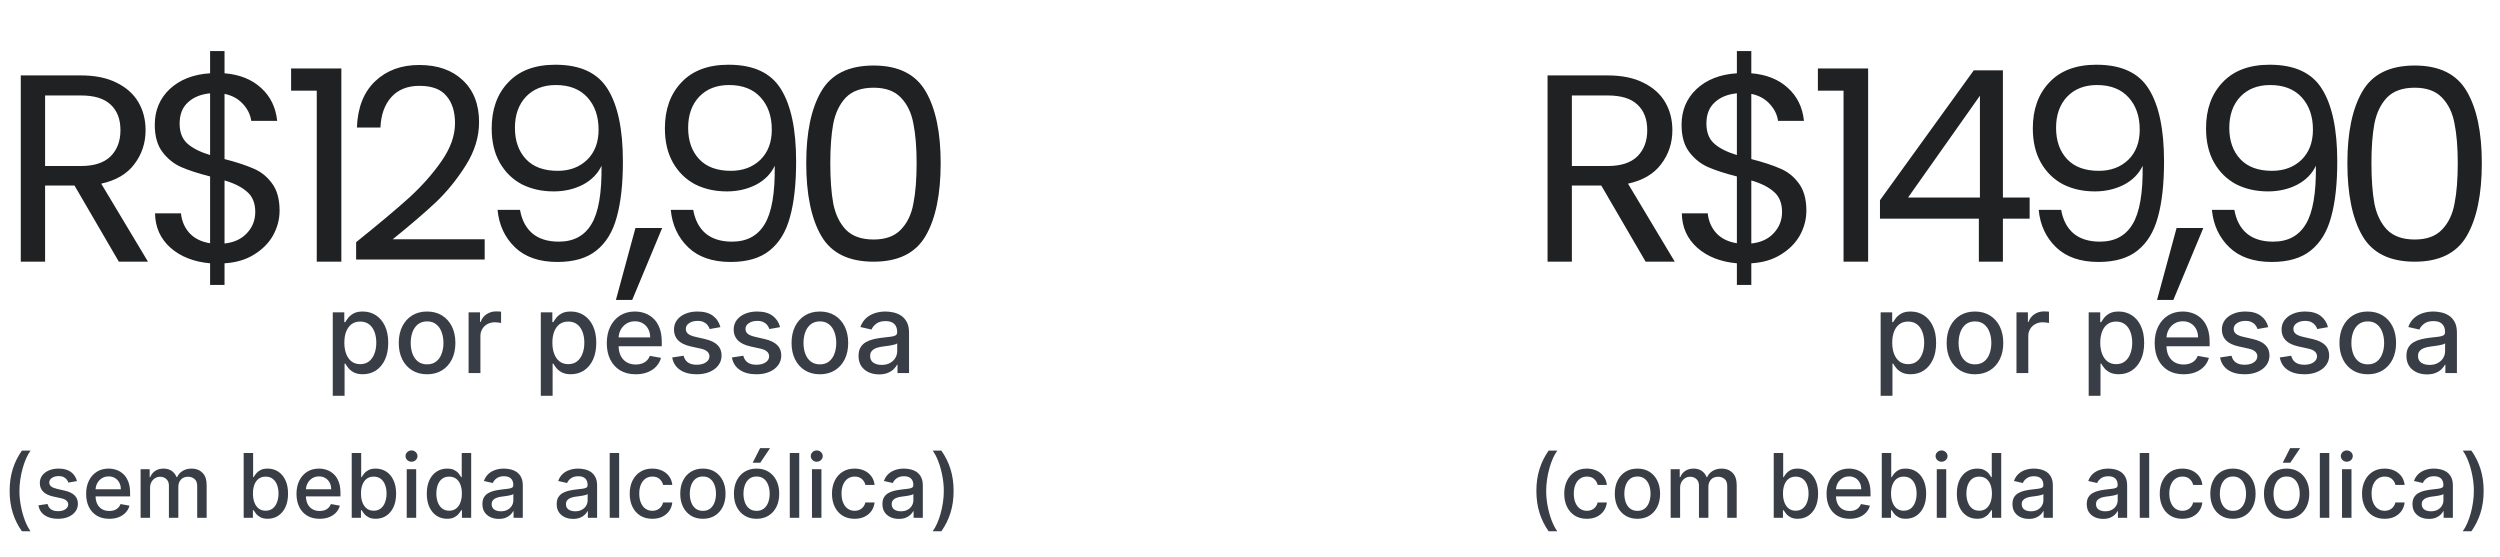
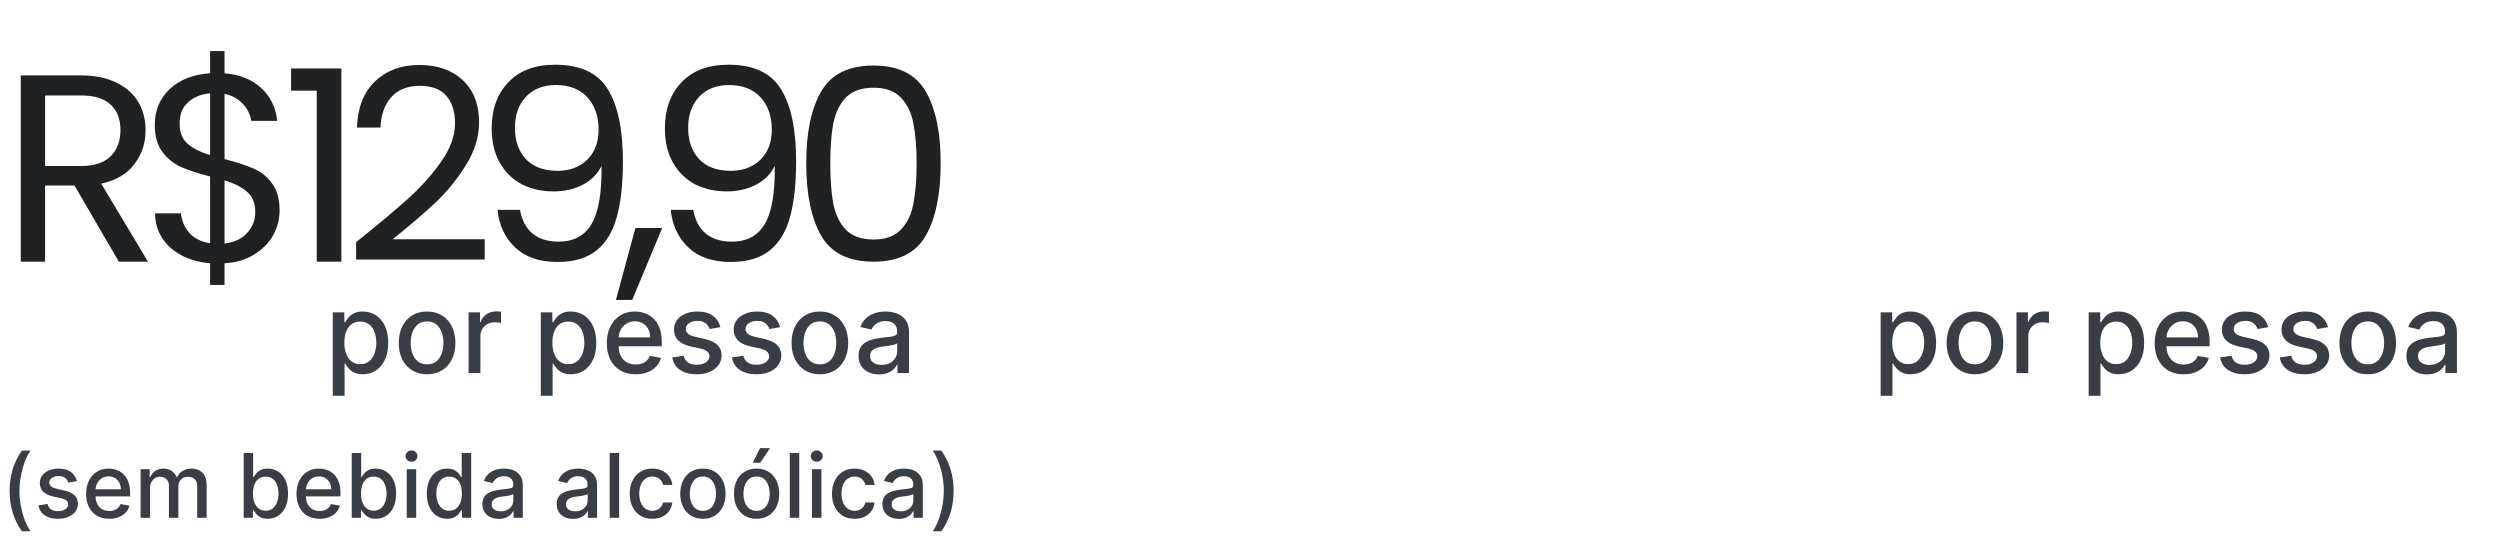
<svg xmlns="http://www.w3.org/2000/svg" width="449" height="100" viewBox="0 0 449 100" fill="none">
  <path d="M21.346 47L13.378 33.32H8.098V47H3.73V13.544H14.53C17.058 13.544 19.186 13.976 20.914 14.84C22.674 15.704 23.986 16.872 24.85 18.344C25.714 19.816 26.146 21.496 26.146 23.384C26.146 25.688 25.474 27.72 24.13 29.48C22.818 31.24 20.834 32.408 18.178 32.984L26.578 47H21.346ZM8.098 29.816H14.53C16.898 29.816 18.674 29.24 19.858 28.088C21.042 26.904 21.634 25.336 21.634 23.384C21.634 21.4 21.042 19.864 19.858 18.776C18.706 17.688 16.93 17.144 14.53 17.144H8.098V29.816ZM50.213 37.832C50.213 39.368 49.829 40.84 49.061 42.248C48.293 43.624 47.157 44.776 45.653 45.704C44.181 46.632 42.405 47.16 40.325 47.288V51.176H37.733V47.288C34.821 47.032 32.453 46.104 30.629 44.504C28.805 42.872 27.877 40.808 27.845 38.312H32.501C32.629 39.656 33.125 40.824 33.989 41.816C34.885 42.808 36.133 43.432 37.733 43.688V31.688C35.589 31.144 33.861 30.584 32.549 30.008C31.237 29.432 30.117 28.536 29.189 27.32C28.261 26.104 27.797 24.472 27.797 22.424C27.797 19.832 28.693 17.688 30.485 15.992C32.309 14.296 34.725 13.352 37.733 13.16V9.176H40.325V13.16C43.045 13.384 45.237 14.264 46.901 15.8C48.565 17.304 49.525 19.272 49.781 21.704H45.125C44.965 20.584 44.469 19.576 43.637 18.68C42.805 17.752 41.701 17.144 40.325 16.856V28.568C42.437 29.112 44.149 29.672 45.461 30.248C46.805 30.792 47.925 31.672 48.821 32.888C49.749 34.104 50.213 35.752 50.213 37.832ZM32.261 22.184C32.261 23.752 32.725 24.952 33.653 25.784C34.581 26.616 35.941 27.304 37.733 27.848V16.76C36.069 16.92 34.741 17.464 33.749 18.392C32.757 19.288 32.261 20.552 32.261 22.184ZM40.325 43.736C42.053 43.544 43.397 42.92 44.357 41.864C45.349 40.808 45.845 39.544 45.845 38.072C45.845 36.504 45.365 35.304 44.405 34.472C43.445 33.608 42.085 32.92 40.325 32.408V43.736ZM52.281 16.28V12.296H61.305V47H56.889V16.28H52.281ZM63.96 43.496C68.024 40.232 71.208 37.56 73.512 35.48C75.816 33.368 77.752 31.176 79.32 28.904C80.92 26.6 81.72 24.344 81.72 22.136C81.72 20.056 81.208 18.424 80.184 17.24C79.192 16.024 77.576 15.416 75.336 15.416C73.16 15.416 71.464 16.104 70.248 17.48C69.064 18.824 68.424 20.632 68.328 22.904H64.104C64.232 19.32 65.32 16.552 67.368 14.6C69.416 12.648 72.056 11.672 75.288 11.672C78.584 11.672 81.192 12.584 83.112 14.408C85.064 16.232 86.04 18.744 86.04 21.944C86.04 24.6 85.24 27.192 83.64 29.72C82.072 32.216 80.28 34.424 78.264 36.344C76.248 38.232 73.672 40.44 70.536 42.968H87.048V46.616H63.96V43.496ZM93.393 37.688C93.713 39.512 94.449 40.92 95.601 41.912C96.785 42.904 98.369 43.4 100.353 43.4C103.009 43.4 104.961 42.36 106.209 40.28C107.489 38.2 108.097 34.696 108.033 29.768C107.361 31.208 106.241 32.344 104.673 33.176C103.105 33.976 101.361 34.376 99.441 34.376C97.297 34.376 95.377 33.944 93.681 33.08C92.017 32.184 90.705 30.888 89.745 29.192C88.785 27.496 88.305 25.448 88.305 23.048C88.305 19.624 89.297 16.872 91.281 14.792C93.265 12.68 96.081 11.624 99.729 11.624C104.209 11.624 107.345 13.08 109.137 15.992C110.961 18.904 111.873 23.24 111.873 29C111.873 33.032 111.505 36.36 110.769 38.984C110.065 41.608 108.849 43.608 107.121 44.984C105.425 46.36 103.089 47.048 100.113 47.048C96.849 47.048 94.305 46.168 92.481 44.408C90.657 42.648 89.617 40.408 89.361 37.688H93.393ZM100.161 30.68C102.305 30.68 104.065 30.024 105.441 28.712C106.817 27.368 107.505 25.56 107.505 23.288C107.505 20.888 106.833 18.952 105.489 17.48C104.145 16.008 102.257 15.272 99.825 15.272C97.585 15.272 95.793 15.976 94.449 17.384C93.137 18.792 92.481 20.648 92.481 22.952C92.481 25.288 93.137 27.16 94.449 28.568C95.761 29.976 97.665 30.68 100.161 30.68ZM118.923 40.952L113.547 53.864H110.619L114.123 40.952H118.923ZM124.503 37.688C124.823 39.512 125.559 40.92 126.711 41.912C127.895 42.904 129.479 43.4 131.463 43.4C134.119 43.4 136.071 42.36 137.319 40.28C138.599 38.2 139.207 34.696 139.143 29.768C138.471 31.208 137.351 32.344 135.783 33.176C134.215 33.976 132.471 34.376 130.551 34.376C128.407 34.376 126.487 33.944 124.791 33.08C123.127 32.184 121.815 30.888 120.855 29.192C119.895 27.496 119.415 25.448 119.415 23.048C119.415 19.624 120.407 16.872 122.391 14.792C124.375 12.68 127.191 11.624 130.839 11.624C135.319 11.624 138.455 13.08 140.247 15.992C142.071 18.904 142.983 23.24 142.983 29C142.983 33.032 142.615 36.36 141.879 38.984C141.175 41.608 139.959 43.608 138.231 44.984C136.535 46.36 134.199 47.048 131.223 47.048C127.959 47.048 125.415 46.168 123.591 44.408C121.767 42.648 120.727 40.408 120.471 37.688H124.503ZM131.271 30.68C133.415 30.68 135.175 30.024 136.551 28.712C137.927 27.368 138.615 25.56 138.615 23.288C138.615 20.888 137.943 18.952 136.599 17.48C135.255 16.008 133.367 15.272 130.935 15.272C128.695 15.272 126.903 15.976 125.559 17.384C124.247 18.792 123.591 20.648 123.591 22.952C123.591 25.288 124.247 27.16 125.559 28.568C126.871 29.976 128.775 30.68 131.271 30.68ZM144.801 29.288C144.801 23.784 145.697 19.496 147.489 16.424C149.281 13.32 152.417 11.768 156.897 11.768C161.345 11.768 164.465 13.32 166.257 16.424C168.049 19.496 168.945 23.784 168.945 29.288C168.945 34.888 168.049 39.24 166.257 42.344C164.465 45.448 161.345 47 156.897 47C152.417 47 149.281 45.448 147.489 42.344C145.697 39.24 144.801 34.888 144.801 29.288ZM164.625 29.288C164.625 26.504 164.433 24.152 164.049 22.232C163.697 20.28 162.945 18.712 161.793 17.528C160.673 16.344 159.041 15.752 156.897 15.752C154.721 15.752 153.057 16.344 151.905 17.528C150.785 18.712 150.033 20.28 149.649 22.232C149.297 24.152 149.121 26.504 149.121 29.288C149.121 32.168 149.297 34.584 149.649 36.536C150.033 38.488 150.785 40.056 151.905 41.24C153.057 42.424 154.721 43.016 156.897 43.016C159.041 43.016 160.673 42.424 161.793 41.24C162.945 40.056 163.697 38.488 164.049 36.536C164.433 34.584 164.625 32.168 164.625 29.288Z" fill="#1F2122" />
  <path d="M59.764 71.091V56.091H61.837V57.859H62.015C62.138 57.632 62.316 57.369 62.548 57.071C62.78 56.773 63.102 56.512 63.514 56.29C63.925 56.062 64.47 55.949 65.147 55.949C66.028 55.949 66.814 56.171 67.505 56.617C68.196 57.062 68.738 57.703 69.131 58.541C69.529 59.379 69.728 60.388 69.728 61.567C69.728 62.746 69.531 63.757 69.138 64.599C68.746 65.438 68.206 66.084 67.519 66.538C66.833 66.988 66.049 67.213 65.168 67.213C64.505 67.213 63.963 67.102 63.542 66.879C63.125 66.657 62.798 66.396 62.562 66.098C62.325 65.8 62.143 65.535 62.015 65.303H61.887V71.091H59.764ZM61.844 61.545C61.844 62.312 61.956 62.985 62.178 63.562C62.401 64.14 62.723 64.592 63.144 64.919C63.566 65.241 64.082 65.402 64.692 65.402C65.327 65.402 65.857 65.234 66.283 64.898C66.71 64.557 67.031 64.095 67.249 63.513C67.472 62.93 67.583 62.275 67.583 61.545C67.583 60.826 67.474 60.179 67.256 59.606C67.043 59.034 66.721 58.581 66.29 58.25C65.864 57.919 65.332 57.753 64.692 57.753C64.077 57.753 63.556 57.911 63.13 58.229C62.709 58.546 62.389 58.989 62.171 59.557C61.953 60.125 61.844 60.788 61.844 61.545ZM76.702 67.22C75.68 67.22 74.787 66.986 74.025 66.517C73.263 66.048 72.671 65.392 72.249 64.55C71.828 63.707 71.617 62.722 71.617 61.595C71.617 60.464 71.828 59.474 72.249 58.626C72.671 57.779 73.263 57.121 74.025 56.652C74.787 56.183 75.68 55.949 76.702 55.949C77.725 55.949 78.618 56.183 79.38 56.652C80.142 57.121 80.734 57.779 81.156 58.626C81.577 59.474 81.788 60.464 81.788 61.595C81.788 62.722 81.577 63.707 81.156 64.55C80.734 65.392 80.142 66.048 79.38 66.517C78.618 66.986 77.725 67.22 76.702 67.22ZM76.71 65.438C77.372 65.438 77.922 65.262 78.357 64.912C78.793 64.562 79.115 64.095 79.323 63.513C79.536 62.93 79.643 62.289 79.643 61.588C79.643 60.892 79.536 60.253 79.323 59.67C79.115 59.083 78.793 58.612 78.357 58.257C77.922 57.902 77.372 57.724 76.71 57.724C76.042 57.724 75.488 57.902 75.048 58.257C74.612 58.612 74.288 59.083 74.075 59.67C73.866 60.253 73.762 60.892 73.762 61.588C73.762 62.289 73.866 62.93 74.075 63.513C74.288 64.095 74.612 64.562 75.048 64.912C75.488 65.262 76.042 65.438 76.71 65.438ZM84.158 67V56.091H86.211V57.824H86.324C86.523 57.237 86.874 56.775 87.375 56.439C87.882 56.098 88.455 55.928 89.094 55.928C89.227 55.928 89.383 55.932 89.563 55.942C89.748 55.951 89.892 55.963 89.996 55.977V58.008C89.911 57.985 89.759 57.959 89.541 57.93C89.324 57.897 89.106 57.881 88.888 57.881C88.386 57.881 87.939 57.987 87.546 58.2C87.158 58.409 86.85 58.7 86.623 59.074C86.395 59.443 86.282 59.865 86.282 60.338V67H84.158ZM97.127 71.091V56.091H99.201V57.859H99.378C99.501 57.632 99.679 57.369 99.911 57.071C100.143 56.773 100.465 56.512 100.877 56.29C101.289 56.062 101.833 55.949 102.51 55.949C103.391 55.949 104.177 56.171 104.868 56.617C105.56 57.062 106.102 57.703 106.495 58.541C106.892 59.379 107.091 60.388 107.091 61.567C107.091 62.746 106.895 63.757 106.502 64.599C106.109 65.438 105.569 66.084 104.882 66.538C104.196 66.988 103.412 67.213 102.532 67.213C101.869 67.213 101.327 67.102 100.905 66.879C100.489 66.657 100.162 66.396 99.925 66.098C99.688 65.8 99.506 65.535 99.378 65.303H99.25V71.091H97.127ZM99.208 61.545C99.208 62.312 99.319 62.985 99.541 63.562C99.764 64.14 100.086 64.592 100.507 64.919C100.929 65.241 101.445 65.402 102.056 65.402C102.69 65.402 103.221 65.234 103.647 64.898C104.073 64.557 104.395 64.095 104.613 63.513C104.835 62.93 104.946 62.275 104.946 61.545C104.946 60.826 104.837 60.179 104.62 59.606C104.407 59.034 104.085 58.581 103.654 58.25C103.228 57.919 102.695 57.753 102.056 57.753C101.44 57.753 100.919 57.911 100.493 58.229C100.072 58.546 99.752 58.989 99.534 59.557C99.317 60.125 99.208 60.788 99.208 61.545ZM114.172 67.22C113.097 67.22 112.172 66.99 111.395 66.531C110.623 66.067 110.027 65.416 109.605 64.578C109.189 63.735 108.98 62.748 108.98 61.617C108.98 60.499 109.189 59.514 109.605 58.662C110.027 57.81 110.614 57.144 111.367 56.666C112.124 56.188 113.01 55.949 114.023 55.949C114.639 55.949 115.235 56.051 115.813 56.254C116.391 56.458 116.909 56.778 117.368 57.213C117.828 57.649 118.19 58.215 118.455 58.91C118.72 59.602 118.853 60.442 118.853 61.432V62.185H110.181V60.594H116.772C116.772 60.035 116.658 59.54 116.431 59.109C116.203 58.674 115.884 58.331 115.472 58.08C115.065 57.829 114.587 57.703 114.037 57.703C113.441 57.703 112.92 57.85 112.475 58.144C112.034 58.432 111.694 58.811 111.452 59.28C111.215 59.744 111.097 60.248 111.097 60.793V62.035C111.097 62.765 111.225 63.385 111.48 63.896C111.741 64.408 112.103 64.798 112.567 65.068C113.031 65.333 113.573 65.466 114.194 65.466C114.596 65.466 114.963 65.409 115.294 65.296C115.626 65.177 115.912 65.002 116.154 64.77C116.395 64.538 116.58 64.251 116.708 63.91L118.718 64.273C118.557 64.865 118.268 65.383 117.851 65.828C117.439 66.269 116.921 66.612 116.296 66.858C115.676 67.099 114.968 67.22 114.172 67.22ZM129.384 58.754L127.459 59.095C127.378 58.849 127.25 58.615 127.075 58.392C126.905 58.169 126.673 57.987 126.379 57.845C126.086 57.703 125.719 57.632 125.278 57.632C124.677 57.632 124.175 57.767 123.773 58.037C123.37 58.302 123.169 58.645 123.169 59.067C123.169 59.431 123.304 59.725 123.574 59.947C123.844 60.17 124.279 60.352 124.881 60.494L126.614 60.892C127.617 61.124 128.366 61.481 128.858 61.965C129.35 62.447 129.597 63.075 129.597 63.847C129.597 64.5 129.407 65.082 129.028 65.594C128.654 66.1 128.131 66.498 127.459 66.787C126.791 67.076 126.017 67.22 125.136 67.22C123.915 67.22 122.918 66.96 122.146 66.439C121.375 65.913 120.901 65.168 120.726 64.202L122.778 63.889C122.906 64.424 123.169 64.829 123.567 65.104C123.964 65.374 124.483 65.508 125.122 65.508C125.818 65.508 126.375 65.364 126.791 65.075C127.208 64.782 127.416 64.424 127.416 64.003C127.416 63.662 127.288 63.376 127.033 63.144C126.782 62.911 126.396 62.736 125.875 62.618L124.028 62.213C123.01 61.981 122.258 61.612 121.77 61.105C121.287 60.599 121.045 59.957 121.045 59.18C121.045 58.536 121.225 57.973 121.585 57.49C121.945 57.007 122.442 56.631 123.077 56.361C123.711 56.086 124.438 55.949 125.257 55.949C126.436 55.949 127.364 56.205 128.041 56.716C128.718 57.222 129.166 57.902 129.384 58.754ZM140.106 58.754L138.181 59.095C138.101 58.849 137.973 58.615 137.798 58.392C137.627 58.169 137.395 57.987 137.102 57.845C136.808 57.703 136.441 57.632 136.001 57.632C135.4 57.632 134.898 57.767 134.495 58.037C134.093 58.302 133.892 58.645 133.892 59.067C133.892 59.431 134.027 59.725 134.297 59.947C134.566 60.17 135.002 60.352 135.603 60.494L137.336 60.892C138.34 61.124 139.088 61.481 139.581 61.965C140.073 62.447 140.319 63.075 140.319 63.847C140.319 64.5 140.13 65.082 139.751 65.594C139.377 66.1 138.854 66.498 138.181 66.787C137.514 67.076 136.74 67.22 135.859 67.22C134.637 67.22 133.641 66.96 132.869 66.439C132.097 65.913 131.624 65.168 131.449 64.202L133.501 63.889C133.629 64.424 133.892 64.829 134.289 65.104C134.687 65.374 135.206 65.508 135.845 65.508C136.541 65.508 137.097 65.364 137.514 65.075C137.931 64.782 138.139 64.424 138.139 64.003C138.139 63.662 138.011 63.376 137.755 63.144C137.504 62.911 137.118 62.736 136.598 62.618L134.751 62.213C133.733 61.981 132.98 61.612 132.493 61.105C132.01 60.599 131.768 59.957 131.768 59.18C131.768 58.536 131.948 57.973 132.308 57.49C132.668 57.007 133.165 56.631 133.799 56.361C134.434 56.086 135.161 55.949 135.98 55.949C137.159 55.949 138.087 56.205 138.764 56.716C139.441 57.222 139.888 57.902 140.106 58.754ZM147.249 67.22C146.227 67.22 145.334 66.986 144.572 66.517C143.809 66.048 143.218 65.392 142.796 64.55C142.375 63.707 142.164 62.722 142.164 61.595C142.164 60.464 142.375 59.474 142.796 58.626C143.218 57.779 143.809 57.121 144.572 56.652C145.334 56.183 146.227 55.949 147.249 55.949C148.272 55.949 149.165 56.183 149.927 56.652C150.689 57.121 151.281 57.779 151.702 58.626C152.124 59.474 152.335 60.464 152.335 61.595C152.335 62.722 152.124 63.707 151.702 64.55C151.281 65.392 150.689 66.048 149.927 66.517C149.165 66.986 148.272 67.22 147.249 67.22ZM147.256 65.438C147.919 65.438 148.469 65.262 148.904 64.912C149.34 64.562 149.662 64.095 149.87 63.513C150.083 62.93 150.19 62.289 150.19 61.588C150.19 60.892 150.083 60.253 149.87 59.67C149.662 59.083 149.34 58.612 148.904 58.257C148.469 57.902 147.919 57.724 147.256 57.724C146.589 57.724 146.035 57.902 145.594 58.257C145.159 58.612 144.835 59.083 144.621 59.67C144.413 60.253 144.309 60.892 144.309 61.588C144.309 62.289 144.413 62.93 144.621 63.513C144.835 64.095 145.159 64.562 145.594 64.912C146.035 65.262 146.589 65.438 147.256 65.438ZM157.88 67.242C157.188 67.242 156.563 67.114 156.005 66.858C155.446 66.597 155.003 66.221 154.676 65.729C154.355 65.236 154.194 64.633 154.194 63.918C154.194 63.302 154.312 62.795 154.549 62.398C154.785 62 155.105 61.685 155.507 61.453C155.91 61.221 156.36 61.046 156.857 60.928C157.354 60.809 157.861 60.719 158.377 60.658C159.03 60.582 159.56 60.52 159.968 60.473C160.375 60.421 160.671 60.338 160.855 60.224C161.04 60.111 161.132 59.926 161.132 59.67V59.621C161.132 59.001 160.957 58.52 160.607 58.179C160.261 57.838 159.745 57.668 159.059 57.668C158.344 57.668 157.78 57.826 157.368 58.144C156.961 58.456 156.679 58.804 156.523 59.188L154.527 58.733C154.764 58.07 155.11 57.535 155.564 57.128C156.024 56.716 156.551 56.418 157.148 56.233C157.745 56.044 158.372 55.949 159.03 55.949C159.466 55.949 159.927 56.001 160.415 56.105C160.908 56.205 161.367 56.389 161.793 56.659C162.224 56.929 162.577 57.315 162.851 57.817C163.126 58.314 163.263 58.96 163.263 59.756V67H161.189V65.508H161.104C160.967 65.783 160.761 66.053 160.486 66.318C160.212 66.583 159.859 66.803 159.428 66.979C158.997 67.154 158.481 67.242 157.88 67.242ZM158.341 65.537C158.928 65.537 159.43 65.421 159.847 65.189C160.268 64.957 160.588 64.654 160.806 64.28C161.028 63.901 161.14 63.496 161.14 63.065V61.659C161.064 61.735 160.917 61.806 160.699 61.872C160.486 61.934 160.242 61.988 159.968 62.035C159.693 62.078 159.426 62.118 159.165 62.156C158.905 62.189 158.687 62.218 158.512 62.242C158.1 62.294 157.723 62.381 157.382 62.504C157.046 62.627 156.776 62.805 156.573 63.037C156.374 63.264 156.275 63.567 156.275 63.946C156.275 64.472 156.469 64.869 156.857 65.139C157.245 65.404 157.74 65.537 158.341 65.537Z" fill="#393E46" />
  <path d="M1.73 88.171C1.73 86.746 1.918 85.436 2.293 84.239C2.668 83.042 3.215 81.938 3.935 80.926H5.491C5.211 81.301 4.95 81.761 4.707 82.307C4.465 82.852 4.253 83.451 4.071 84.102C3.889 84.75 3.747 85.422 3.645 86.119C3.543 86.812 3.491 87.496 3.491 88.171C3.491 89.072 3.58 89.985 3.759 90.909C3.937 91.833 4.177 92.691 4.48 93.483C4.783 94.275 5.12 94.921 5.491 95.421H3.935C3.215 94.409 2.668 93.305 2.293 92.108C1.918 90.911 1.73 89.599 1.73 88.171ZM13.822 86.403L12.283 86.676C12.218 86.479 12.116 86.292 11.976 86.114C11.839 85.936 11.654 85.79 11.419 85.676C11.184 85.562 10.891 85.506 10.538 85.506C10.057 85.506 9.656 85.614 9.334 85.829C9.012 86.042 8.851 86.316 8.851 86.653C8.851 86.945 8.959 87.18 9.175 87.358C9.391 87.536 9.739 87.682 10.22 87.796L11.607 88.114C12.41 88.299 13.008 88.585 13.402 88.972C13.796 89.358 13.993 89.86 13.993 90.477C13.993 91 13.841 91.466 13.538 91.875C13.239 92.28 12.82 92.599 12.283 92.829C11.749 93.061 11.129 93.176 10.425 93.176C9.447 93.176 8.65 92.968 8.033 92.551C7.415 92.131 7.036 91.534 6.896 90.761L8.538 90.511C8.641 90.939 8.851 91.263 9.169 91.483C9.487 91.699 9.902 91.807 10.413 91.807C10.97 91.807 11.415 91.691 11.749 91.46C12.082 91.225 12.249 90.939 12.249 90.602C12.249 90.329 12.146 90.1 11.942 89.915C11.741 89.729 11.432 89.589 11.016 89.494L9.538 89.171C8.724 88.985 8.122 88.689 7.732 88.284C7.345 87.879 7.152 87.365 7.152 86.744C7.152 86.229 7.296 85.778 7.584 85.392C7.872 85.006 8.269 84.704 8.777 84.489C9.285 84.269 9.866 84.159 10.521 84.159C11.464 84.159 12.207 84.364 12.749 84.773C13.29 85.178 13.648 85.722 13.822 86.403ZM19.622 93.176C18.762 93.176 18.022 92.992 17.401 92.625C16.783 92.254 16.306 91.733 15.969 91.062C15.635 90.388 15.469 89.599 15.469 88.693C15.469 87.799 15.635 87.011 15.969 86.329C16.306 85.648 16.776 85.115 17.378 84.733C17.984 84.35 18.692 84.159 19.503 84.159C19.995 84.159 20.473 84.24 20.935 84.403C21.397 84.566 21.812 84.822 22.179 85.171C22.546 85.519 22.836 85.972 23.048 86.528C23.26 87.081 23.366 87.754 23.366 88.546V89.148H16.429V87.875H21.702C21.702 87.428 21.611 87.032 21.429 86.688C21.247 86.339 20.991 86.064 20.662 85.864C20.336 85.663 19.954 85.562 19.514 85.562C19.037 85.562 18.62 85.68 18.264 85.915C17.912 86.146 17.639 86.449 17.446 86.824C17.257 87.195 17.162 87.599 17.162 88.034V89.028C17.162 89.612 17.264 90.108 17.469 90.517C17.677 90.926 17.967 91.239 18.338 91.454C18.709 91.667 19.143 91.773 19.639 91.773C19.961 91.773 20.255 91.727 20.52 91.636C20.785 91.542 21.014 91.401 21.207 91.216C21.401 91.03 21.548 90.801 21.651 90.528L23.259 90.818C23.13 91.292 22.899 91.706 22.565 92.062C22.236 92.415 21.821 92.689 21.321 92.886C20.825 93.079 20.259 93.176 19.622 93.176ZM25.251 93V84.273H26.882V85.693H26.99C27.172 85.212 27.469 84.837 27.882 84.568C28.295 84.296 28.789 84.159 29.365 84.159C29.948 84.159 30.437 84.296 30.831 84.568C31.229 84.841 31.522 85.216 31.712 85.693H31.803C32.011 85.227 32.342 84.856 32.797 84.579C33.251 84.299 33.793 84.159 34.422 84.159C35.214 84.159 35.859 84.407 36.359 84.903C36.863 85.4 37.115 86.148 37.115 87.148V93H35.416V87.307C35.416 86.716 35.255 86.288 34.933 86.023C34.611 85.758 34.227 85.625 33.78 85.625C33.227 85.625 32.797 85.796 32.49 86.136C32.183 86.474 32.03 86.907 32.03 87.438V93H30.337V87.199C30.337 86.725 30.189 86.345 29.893 86.057C29.598 85.769 29.213 85.625 28.74 85.625C28.418 85.625 28.121 85.71 27.848 85.881C27.579 86.047 27.361 86.28 27.195 86.579C27.032 86.879 26.95 87.225 26.95 87.619V93H25.251ZM43.763 93V81.364H45.462V85.688H45.564C45.662 85.506 45.804 85.296 45.99 85.057C46.176 84.818 46.433 84.61 46.763 84.432C47.092 84.25 47.528 84.159 48.07 84.159C48.774 84.159 49.403 84.337 49.956 84.693C50.509 85.049 50.943 85.562 51.257 86.233C51.575 86.903 51.734 87.71 51.734 88.653C51.734 89.597 51.577 90.405 51.263 91.079C50.948 91.75 50.517 92.267 49.967 92.631C49.418 92.99 48.791 93.171 48.087 93.171C47.556 93.171 47.123 93.081 46.785 92.903C46.452 92.725 46.191 92.517 46.001 92.278C45.812 92.04 45.666 91.828 45.564 91.642H45.422V93H43.763ZM45.428 88.636C45.428 89.25 45.517 89.788 45.695 90.25C45.873 90.712 46.13 91.074 46.467 91.335C46.804 91.593 47.217 91.722 47.706 91.722C48.214 91.722 48.638 91.587 48.979 91.318C49.32 91.046 49.577 90.676 49.751 90.21C49.929 89.744 50.019 89.22 50.019 88.636C50.019 88.061 49.931 87.544 49.757 87.085C49.587 86.627 49.329 86.265 48.984 86C48.644 85.735 48.217 85.602 47.706 85.602C47.214 85.602 46.797 85.729 46.456 85.983C46.119 86.237 45.863 86.591 45.689 87.046C45.515 87.5 45.428 88.03 45.428 88.636ZM57.403 93.176C56.544 93.176 55.803 92.992 55.182 92.625C54.564 92.254 54.087 91.733 53.75 91.062C53.417 90.388 53.25 89.599 53.25 88.693C53.25 87.799 53.417 87.011 53.75 86.329C54.087 85.648 54.557 85.115 55.159 84.733C55.765 84.35 56.474 84.159 57.284 84.159C57.776 84.159 58.254 84.24 58.716 84.403C59.178 84.566 59.593 84.822 59.96 85.171C60.328 85.519 60.617 85.972 60.83 86.528C61.042 87.081 61.148 87.754 61.148 88.546V89.148H54.21V87.875H59.483C59.483 87.428 59.392 87.032 59.21 86.688C59.028 86.339 58.773 86.064 58.443 85.864C58.117 85.663 57.735 85.562 57.295 85.562C56.818 85.562 56.401 85.68 56.045 85.915C55.693 86.146 55.42 86.449 55.227 86.824C55.038 87.195 54.943 87.599 54.943 88.034V89.028C54.943 89.612 55.045 90.108 55.25 90.517C55.458 90.926 55.748 91.239 56.119 91.454C56.49 91.667 56.924 91.773 57.42 91.773C57.742 91.773 58.036 91.727 58.301 91.636C58.566 91.542 58.795 91.401 58.989 91.216C59.182 91.03 59.33 90.801 59.432 90.528L61.04 90.818C60.911 91.292 60.68 91.706 60.347 92.062C60.017 92.415 59.602 92.689 59.102 92.886C58.606 93.079 58.04 93.176 57.403 93.176ZM63.169 93V81.364H64.868V85.688H64.97C65.069 85.506 65.211 85.296 65.396 85.057C65.582 84.818 65.84 84.61 66.169 84.432C66.499 84.25 66.934 84.159 67.476 84.159C68.18 84.159 68.809 84.337 69.362 84.693C69.915 85.049 70.349 85.562 70.663 86.233C70.981 86.903 71.141 87.71 71.141 88.653C71.141 89.597 70.983 90.405 70.669 91.079C70.355 91.75 69.923 92.267 69.374 92.631C68.824 92.99 68.197 93.171 67.493 93.171C66.963 93.171 66.529 93.081 66.192 92.903C65.858 92.725 65.597 92.517 65.408 92.278C65.218 92.04 65.072 91.828 64.97 91.642H64.828V93H63.169ZM64.834 88.636C64.834 89.25 64.923 89.788 65.101 90.25C65.279 90.712 65.537 91.074 65.874 91.335C66.211 91.593 66.624 91.722 67.112 91.722C67.62 91.722 68.044 91.587 68.385 91.318C68.726 91.046 68.983 90.676 69.158 90.21C69.336 89.744 69.425 89.22 69.425 88.636C69.425 88.061 69.338 87.544 69.163 87.085C68.993 86.627 68.735 86.265 68.391 86C68.05 85.735 67.624 85.602 67.112 85.602C66.62 85.602 66.203 85.729 65.862 85.983C65.525 86.237 65.269 86.591 65.095 87.046C64.921 87.5 64.834 88.03 64.834 88.636ZM73.048 93V84.273H74.747V93H73.048ZM73.906 82.926C73.611 82.926 73.357 82.828 73.145 82.631C72.937 82.43 72.832 82.191 72.832 81.915C72.832 81.635 72.937 81.396 73.145 81.199C73.357 80.998 73.611 80.898 73.906 80.898C74.202 80.898 74.454 80.998 74.662 81.199C74.874 81.396 74.98 81.635 74.98 81.915C74.98 82.191 74.874 82.43 74.662 82.631C74.454 82.828 74.202 82.926 73.906 82.926ZM80.3 93.171C79.595 93.171 78.966 92.99 78.413 92.631C77.864 92.267 77.432 91.75 77.118 91.079C76.807 90.405 76.652 89.597 76.652 88.653C76.652 87.71 76.809 86.903 77.124 86.233C77.442 85.562 77.877 85.049 78.43 84.693C78.983 84.337 79.61 84.159 80.311 84.159C80.853 84.159 81.288 84.25 81.618 84.432C81.951 84.61 82.209 84.818 82.391 85.057C82.576 85.296 82.72 85.506 82.822 85.688H82.925V81.364H84.624V93H82.965V91.642H82.822C82.72 91.828 82.572 92.04 82.379 92.278C82.19 92.517 81.928 92.725 81.595 92.903C81.262 93.081 80.83 93.171 80.3 93.171ZM80.675 91.722C81.163 91.722 81.576 91.593 81.913 91.335C82.254 91.074 82.512 90.712 82.686 90.25C82.864 89.788 82.953 89.25 82.953 88.636C82.953 88.03 82.866 87.5 82.692 87.046C82.517 86.591 82.262 86.237 81.925 85.983C81.588 85.729 81.171 85.602 80.675 85.602C80.163 85.602 79.737 85.735 79.396 86C79.055 86.265 78.798 86.627 78.624 87.085C78.453 87.544 78.368 88.061 78.368 88.636C78.368 89.22 78.455 89.744 78.629 90.21C78.803 90.676 79.061 91.046 79.402 91.318C79.747 91.587 80.171 91.722 80.675 91.722ZM89.588 93.193C89.035 93.193 88.535 93.091 88.088 92.886C87.641 92.678 87.287 92.377 87.026 91.983C86.768 91.589 86.639 91.106 86.639 90.534C86.639 90.042 86.734 89.636 86.923 89.318C87.113 89 87.368 88.748 87.69 88.562C88.012 88.377 88.372 88.237 88.77 88.142C89.168 88.047 89.573 87.975 89.986 87.926C90.508 87.865 90.933 87.816 91.258 87.778C91.584 87.737 91.821 87.671 91.969 87.579C92.117 87.489 92.19 87.341 92.19 87.136V87.097C92.19 86.6 92.05 86.216 91.77 85.943C91.493 85.671 91.081 85.534 90.531 85.534C89.959 85.534 89.508 85.661 89.179 85.915C88.853 86.165 88.628 86.443 88.503 86.75L86.906 86.386C87.096 85.856 87.372 85.428 87.736 85.102C88.103 84.773 88.526 84.534 89.003 84.386C89.48 84.235 89.982 84.159 90.508 84.159C90.857 84.159 91.226 84.201 91.617 84.284C92.01 84.364 92.378 84.511 92.719 84.727C93.063 84.943 93.346 85.252 93.565 85.653C93.785 86.051 93.895 86.568 93.895 87.204V93H92.236V91.807H92.168C92.058 92.026 91.893 92.242 91.673 92.454C91.454 92.667 91.171 92.843 90.827 92.983C90.482 93.123 90.069 93.193 89.588 93.193ZM89.957 91.829C90.427 91.829 90.829 91.737 91.162 91.551C91.499 91.365 91.755 91.123 91.929 90.824C92.107 90.521 92.196 90.197 92.196 89.852V88.727C92.135 88.788 92.018 88.845 91.844 88.898C91.673 88.947 91.478 88.99 91.258 89.028C91.039 89.062 90.825 89.095 90.617 89.125C90.408 89.151 90.234 89.174 90.094 89.193C89.764 89.235 89.463 89.305 89.19 89.403C88.921 89.502 88.706 89.644 88.543 89.829C88.383 90.011 88.304 90.254 88.304 90.557C88.304 90.977 88.459 91.296 88.77 91.511C89.081 91.724 89.476 91.829 89.957 91.829ZM102.932 93.193C102.379 93.193 101.879 93.091 101.432 92.886C100.985 92.678 100.631 92.377 100.369 91.983C100.112 91.589 99.983 91.106 99.983 90.534C99.983 90.042 100.078 89.636 100.267 89.318C100.456 89 100.712 88.748 101.034 88.562C101.356 88.377 101.716 88.237 102.114 88.142C102.511 88.047 102.917 87.975 103.33 87.926C103.852 87.865 104.277 87.816 104.602 87.778C104.928 87.737 105.165 87.671 105.312 87.579C105.46 87.489 105.534 87.341 105.534 87.136V87.097C105.534 86.6 105.394 86.216 105.114 85.943C104.837 85.671 104.424 85.534 103.875 85.534C103.303 85.534 102.852 85.661 102.523 85.915C102.197 86.165 101.972 86.443 101.847 86.75L100.25 86.386C100.439 85.856 100.716 85.428 101.08 85.102C101.447 84.773 101.869 84.534 102.347 84.386C102.824 84.235 103.326 84.159 103.852 84.159C104.201 84.159 104.57 84.201 104.96 84.284C105.354 84.364 105.722 84.511 106.062 84.727C106.407 84.943 106.689 85.252 106.909 85.653C107.129 86.051 107.239 86.568 107.239 87.204V93H105.58V91.807H105.511C105.402 92.026 105.237 92.242 105.017 92.454C104.797 92.667 104.515 92.843 104.17 92.983C103.826 93.123 103.413 93.193 102.932 93.193ZM103.301 91.829C103.771 91.829 104.172 91.737 104.506 91.551C104.843 91.365 105.098 91.123 105.273 90.824C105.451 90.521 105.54 90.197 105.54 89.852V88.727C105.479 88.788 105.362 88.845 105.188 88.898C105.017 88.947 104.822 88.99 104.602 89.028C104.383 89.062 104.169 89.095 103.96 89.125C103.752 89.151 103.578 89.174 103.438 89.193C103.108 89.235 102.807 89.305 102.534 89.403C102.265 89.502 102.049 89.644 101.886 89.829C101.727 90.011 101.648 90.254 101.648 90.557C101.648 90.977 101.803 91.296 102.114 91.511C102.424 91.724 102.82 91.829 103.301 91.829ZM111.2 81.364V93H109.501V81.364H111.2ZM117.162 93.176C116.317 93.176 115.59 92.985 114.98 92.602C114.374 92.216 113.908 91.684 113.582 91.006C113.257 90.328 113.094 89.551 113.094 88.676C113.094 87.79 113.26 87.008 113.594 86.329C113.927 85.648 114.397 85.115 115.003 84.733C115.609 84.35 116.323 84.159 117.145 84.159C117.808 84.159 118.399 84.282 118.918 84.528C119.437 84.771 119.855 85.112 120.173 85.551C120.495 85.99 120.687 86.504 120.747 87.091H119.094C119.003 86.682 118.795 86.329 118.469 86.034C118.147 85.739 117.715 85.591 117.173 85.591C116.7 85.591 116.285 85.716 115.929 85.966C115.577 86.212 115.302 86.564 115.105 87.023C114.908 87.477 114.81 88.015 114.81 88.636C114.81 89.273 114.906 89.822 115.099 90.284C115.293 90.746 115.565 91.104 115.918 91.358C116.274 91.612 116.692 91.739 117.173 91.739C117.495 91.739 117.787 91.68 118.048 91.562C118.313 91.441 118.535 91.269 118.713 91.046C118.895 90.822 119.022 90.553 119.094 90.239H120.747C120.687 90.803 120.503 91.307 120.196 91.75C119.889 92.193 119.478 92.542 118.963 92.796C118.452 93.049 117.851 93.176 117.162 93.176ZM126.24 93.176C125.422 93.176 124.708 92.989 124.098 92.614C123.488 92.239 123.015 91.714 122.678 91.04C122.34 90.365 122.172 89.578 122.172 88.676C122.172 87.771 122.34 86.979 122.678 86.301C123.015 85.623 123.488 85.097 124.098 84.722C124.708 84.347 125.422 84.159 126.24 84.159C127.058 84.159 127.772 84.347 128.382 84.722C128.992 85.097 129.465 85.623 129.803 86.301C130.14 86.979 130.308 87.771 130.308 88.676C130.308 89.578 130.14 90.365 129.803 91.04C129.465 91.714 128.992 92.239 128.382 92.614C127.772 92.989 127.058 93.176 126.24 93.176ZM126.246 91.75C126.776 91.75 127.215 91.61 127.564 91.329C127.912 91.049 128.17 90.676 128.337 90.21C128.507 89.744 128.592 89.231 128.592 88.671C128.592 88.114 128.507 87.602 128.337 87.136C128.17 86.667 127.912 86.29 127.564 86.006C127.215 85.722 126.776 85.579 126.246 85.579C125.712 85.579 125.268 85.722 124.916 86.006C124.568 86.29 124.308 86.667 124.138 87.136C123.971 87.602 123.888 88.114 123.888 88.671C123.888 89.231 123.971 89.744 124.138 90.21C124.308 90.676 124.568 91.049 124.916 91.329C125.268 91.61 125.712 91.75 126.246 91.75ZM135.881 93.176C135.063 93.176 134.348 92.989 133.739 92.614C133.129 92.239 132.655 91.714 132.318 91.04C131.981 90.365 131.812 89.578 131.812 88.676C131.812 87.771 131.981 86.979 132.318 86.301C132.655 85.623 133.129 85.097 133.739 84.722C134.348 84.347 135.063 84.159 135.881 84.159C136.699 84.159 137.413 84.347 138.023 84.722C138.633 85.097 139.106 85.623 139.443 86.301C139.78 86.979 139.949 87.771 139.949 88.676C139.949 89.578 139.78 90.365 139.443 91.04C139.106 91.714 138.633 92.239 138.023 92.614C137.413 92.989 136.699 93.176 135.881 93.176ZM135.886 91.75C136.417 91.75 136.856 91.61 137.205 91.329C137.553 91.049 137.811 90.676 137.977 90.21C138.148 89.744 138.233 89.231 138.233 88.671C138.233 88.114 138.148 87.602 137.977 87.136C137.811 86.667 137.553 86.29 137.205 86.006C136.856 85.722 136.417 85.579 135.886 85.579C135.352 85.579 134.909 85.722 134.557 86.006C134.208 86.29 133.949 86.667 133.778 87.136C133.612 87.602 133.528 88.114 133.528 88.671C133.528 89.231 133.612 89.744 133.778 90.21C133.949 90.676 134.208 91.049 134.557 91.329C134.909 91.61 135.352 91.75 135.886 91.75ZM135.182 83.108L136.511 80.489H138.301L136.54 83.108H135.182ZM143.544 81.364V93H141.845V81.364H143.544ZM145.83 93V84.273H147.528V93H145.83ZM146.688 82.926C146.392 82.926 146.138 82.828 145.926 82.631C145.718 82.43 145.614 82.191 145.614 81.915C145.614 81.635 145.718 81.396 145.926 81.199C146.138 80.998 146.392 80.898 146.688 80.898C146.983 80.898 147.235 80.998 147.443 81.199C147.655 81.396 147.761 81.635 147.761 81.915C147.761 82.191 147.655 82.43 147.443 82.631C147.235 82.828 146.983 82.926 146.688 82.926ZM153.49 93.176C152.645 93.176 151.918 92.985 151.308 92.602C150.702 92.216 150.236 91.684 149.911 91.006C149.585 90.328 149.422 89.551 149.422 88.676C149.422 87.79 149.589 87.008 149.922 86.329C150.255 85.648 150.725 85.115 151.331 84.733C151.937 84.35 152.651 84.159 153.473 84.159C154.136 84.159 154.727 84.282 155.246 84.528C155.765 84.771 156.183 85.112 156.501 85.551C156.823 85.99 157.015 86.504 157.075 87.091H155.422C155.331 86.682 155.123 86.329 154.797 86.034C154.475 85.739 154.043 85.591 153.501 85.591C153.028 85.591 152.613 85.716 152.257 85.966C151.905 86.212 151.63 86.564 151.433 87.023C151.236 87.477 151.138 88.015 151.138 88.636C151.138 89.273 151.234 89.822 151.428 90.284C151.621 90.746 151.893 91.104 152.246 91.358C152.602 91.612 153.02 91.739 153.501 91.739C153.823 91.739 154.115 91.68 154.376 91.562C154.642 91.441 154.863 91.269 155.041 91.046C155.223 90.822 155.35 90.553 155.422 90.239H157.075C157.015 90.803 156.831 91.307 156.524 91.75C156.217 92.193 155.806 92.542 155.291 92.796C154.78 93.049 154.179 93.176 153.49 93.176ZM161.432 93.193C160.879 93.193 160.379 93.091 159.932 92.886C159.485 92.678 159.131 92.377 158.869 91.983C158.612 91.589 158.483 91.106 158.483 90.534C158.483 90.042 158.578 89.636 158.767 89.318C158.956 89 159.212 88.748 159.534 88.562C159.856 88.377 160.216 88.237 160.614 88.142C161.011 88.047 161.417 87.975 161.83 87.926C162.352 87.865 162.777 87.816 163.102 87.778C163.428 87.737 163.665 87.671 163.812 87.579C163.96 87.489 164.034 87.341 164.034 87.136V87.097C164.034 86.6 163.894 86.216 163.614 85.943C163.337 85.671 162.924 85.534 162.375 85.534C161.803 85.534 161.352 85.661 161.023 85.915C160.697 86.165 160.472 86.443 160.347 86.75L158.75 86.386C158.939 85.856 159.216 85.428 159.58 85.102C159.947 84.773 160.369 84.534 160.847 84.386C161.324 84.235 161.826 84.159 162.352 84.159C162.701 84.159 163.07 84.201 163.46 84.284C163.854 84.364 164.222 84.511 164.562 84.727C164.907 84.943 165.189 85.252 165.409 85.653C165.629 86.051 165.739 86.568 165.739 87.204V93H164.08V91.807H164.011C163.902 92.026 163.737 92.242 163.517 92.454C163.297 92.667 163.015 92.843 162.67 92.983C162.326 93.123 161.913 93.193 161.432 93.193ZM161.801 91.829C162.271 91.829 162.672 91.737 163.006 91.551C163.343 91.365 163.598 91.123 163.773 90.824C163.951 90.521 164.04 90.197 164.04 89.852V88.727C163.979 88.788 163.862 88.845 163.688 88.898C163.517 88.947 163.322 88.99 163.102 89.028C162.883 89.062 162.669 89.095 162.46 89.125C162.252 89.151 162.078 89.174 161.938 89.193C161.608 89.235 161.307 89.305 161.034 89.403C160.765 89.502 160.549 89.644 160.386 89.829C160.227 90.011 160.148 90.254 160.148 90.557C160.148 90.977 160.303 91.296 160.614 91.511C160.924 91.724 161.32 91.829 161.801 91.829ZM171.268 88.171C171.268 89.599 171.081 90.911 170.706 92.108C170.331 93.305 169.784 94.409 169.064 95.421H167.507C167.787 95.046 168.049 94.585 168.291 94.04C168.534 93.494 168.746 92.898 168.928 92.25C169.109 91.599 169.251 90.924 169.354 90.227C169.456 89.53 169.507 88.845 169.507 88.171C169.507 87.273 169.418 86.362 169.24 85.438C169.062 84.513 168.821 83.655 168.518 82.864C168.215 82.072 167.878 81.426 167.507 80.926H169.064C169.784 81.938 170.331 83.042 170.706 84.239C171.081 85.436 171.268 86.746 171.268 88.171Z" fill="#393E46" />
-   <path d="M295.557 47L287.589 33.32H282.309V47H277.941V13.544H288.741C291.269 13.544 293.397 13.976 295.125 14.84C296.885 15.704 298.197 16.872 299.061 18.344C299.925 19.816 300.357 21.496 300.357 23.384C300.357 25.688 299.685 27.72 298.341 29.48C297.029 31.24 295.045 32.408 292.389 32.984L300.789 47H295.557ZM282.309 29.816H288.741C291.109 29.816 292.885 29.24 294.069 28.088C295.253 26.904 295.845 25.336 295.845 23.384C295.845 21.4 295.253 19.864 294.069 18.776C292.917 17.688 291.141 17.144 288.741 17.144H282.309V29.816ZM324.424 37.832C324.424 39.368 324.04 40.84 323.272 42.248C322.504 43.624 321.368 44.776 319.864 45.704C318.392 46.632 316.616 47.16 314.536 47.288V51.176H311.944V47.288C309.032 47.032 306.664 46.104 304.84 44.504C303.016 42.872 302.088 40.808 302.056 38.312H306.712C306.84 39.656 307.336 40.824 308.2 41.816C309.096 42.808 310.344 43.432 311.944 43.688V31.688C309.8 31.144 308.072 30.584 306.76 30.008C305.448 29.432 304.328 28.536 303.4 27.32C302.472 26.104 302.008 24.472 302.008 22.424C302.008 19.832 302.904 17.688 304.696 15.992C306.52 14.296 308.936 13.352 311.944 13.16V9.176H314.536V13.16C317.256 13.384 319.448 14.264 321.112 15.8C322.776 17.304 323.736 19.272 323.992 21.704H319.336C319.176 20.584 318.68 19.576 317.848 18.68C317.016 17.752 315.912 17.144 314.536 16.856V28.568C316.648 29.112 318.36 29.672 319.672 30.248C321.016 30.792 322.136 31.672 323.032 32.888C323.96 34.104 324.424 35.752 324.424 37.832ZM306.472 22.184C306.472 23.752 306.936 24.952 307.864 25.784C308.792 26.616 310.152 27.304 311.944 27.848V16.76C310.28 16.92 308.952 17.464 307.96 18.392C306.968 19.288 306.472 20.552 306.472 22.184ZM314.536 43.736C316.264 43.544 317.608 42.92 318.568 41.864C319.56 40.808 320.056 39.544 320.056 38.072C320.056 36.504 319.576 35.304 318.616 34.472C317.656 33.608 316.296 32.92 314.536 32.408V43.736ZM326.492 16.28V12.296H335.516V47H331.1V16.28H326.492ZM337.643 39.272V35.96L354.491 12.632H359.723V35.48H364.523V39.272H359.723V47H355.403V39.272H337.643ZM355.595 17.192L342.683 35.48H355.595V17.192ZM370.182 37.688C370.502 39.512 371.238 40.92 372.39 41.912C373.574 42.904 375.158 43.4 377.142 43.4C379.798 43.4 381.75 42.36 382.998 40.28C384.278 38.2 384.886 34.696 384.822 29.768C384.15 31.208 383.03 32.344 381.462 33.176C379.894 33.976 378.15 34.376 376.23 34.376C374.086 34.376 372.166 33.944 370.47 33.08C368.806 32.184 367.494 30.888 366.534 29.192C365.574 27.496 365.094 25.448 365.094 23.048C365.094 19.624 366.086 16.872 368.07 14.792C370.054 12.68 372.87 11.624 376.518 11.624C380.998 11.624 384.134 13.08 385.926 15.992C387.75 18.904 388.662 23.24 388.662 29C388.662 33.032 388.294 36.36 387.558 38.984C386.854 41.608 385.638 43.608 383.91 44.984C382.214 46.36 379.878 47.048 376.902 47.048C373.638 47.048 371.094 46.168 369.27 44.408C367.446 42.648 366.406 40.408 366.15 37.688H370.182ZM376.95 30.68C379.094 30.68 380.854 30.024 382.23 28.712C383.606 27.368 384.294 25.56 384.294 23.288C384.294 20.888 383.622 18.952 382.278 17.48C380.934 16.008 379.046 15.272 376.614 15.272C374.374 15.272 372.582 15.976 371.238 17.384C369.926 18.792 369.27 20.648 369.27 22.952C369.27 25.288 369.926 27.16 371.238 28.568C372.55 29.976 374.454 30.68 376.95 30.68ZM395.712 40.952L390.336 53.864H387.408L390.912 40.952H395.712ZM401.292 37.688C401.612 39.512 402.348 40.92 403.5 41.912C404.684 42.904 406.268 43.4 408.252 43.4C410.908 43.4 412.86 42.36 414.108 40.28C415.388 38.2 415.996 34.696 415.932 29.768C415.26 31.208 414.14 32.344 412.572 33.176C411.004 33.976 409.26 34.376 407.34 34.376C405.196 34.376 403.276 33.944 401.58 33.08C399.916 32.184 398.604 30.888 397.644 29.192C396.684 27.496 396.204 25.448 396.204 23.048C396.204 19.624 397.196 16.872 399.18 14.792C401.164 12.68 403.98 11.624 407.628 11.624C412.108 11.624 415.244 13.08 417.036 15.992C418.86 18.904 419.772 23.24 419.772 29C419.772 33.032 419.404 36.36 418.668 38.984C417.964 41.608 416.748 43.608 415.02 44.984C413.324 46.36 410.988 47.048 408.012 47.048C404.748 47.048 402.204 46.168 400.38 44.408C398.556 42.648 397.516 40.408 397.26 37.688H401.292ZM408.06 30.68C410.204 30.68 411.964 30.024 413.34 28.712C414.716 27.368 415.404 25.56 415.404 23.288C415.404 20.888 414.732 18.952 413.388 17.48C412.044 16.008 410.156 15.272 407.724 15.272C405.484 15.272 403.692 15.976 402.348 17.384C401.036 18.792 400.38 20.648 400.38 22.952C400.38 25.288 401.036 27.16 402.348 28.568C403.66 29.976 405.564 30.68 408.06 30.68ZM421.59 29.288C421.59 23.784 422.486 19.496 424.278 16.424C426.07 13.32 429.206 11.768 433.686 11.768C438.134 11.768 441.254 13.32 443.046 16.424C444.838 19.496 445.734 23.784 445.734 29.288C445.734 34.888 444.838 39.24 443.046 42.344C441.254 45.448 438.134 47 433.686 47C429.206 47 426.07 45.448 424.278 42.344C422.486 39.24 421.59 34.888 421.59 29.288ZM441.414 29.288C441.414 26.504 441.222 24.152 440.838 22.232C440.486 20.28 439.734 18.712 438.582 17.528C437.462 16.344 435.83 15.752 433.686 15.752C431.51 15.752 429.846 16.344 428.694 17.528C427.574 18.712 426.822 20.28 426.438 22.232C426.086 24.152 425.91 26.504 425.91 29.288C425.91 32.168 426.086 34.584 426.438 36.536C426.822 38.488 427.574 40.056 428.694 41.24C429.846 42.424 431.51 43.016 433.686 43.016C435.83 43.016 437.462 42.424 438.582 41.24C439.734 40.056 440.486 38.488 440.838 36.536C441.222 34.584 441.414 32.168 441.414 29.288Z" fill="#1F2122" />
  <path d="M337.763 71.091V56.091H339.837V57.859H340.015C340.138 57.632 340.316 57.369 340.548 57.071C340.78 56.773 341.102 56.512 341.513 56.29C341.925 56.062 342.47 55.949 343.147 55.949C344.028 55.949 344.814 56.171 345.505 56.617C346.196 57.062 346.738 57.703 347.131 58.541C347.529 59.379 347.728 60.388 347.728 61.567C347.728 62.746 347.531 63.757 347.138 64.599C346.746 65.438 346.206 66.084 345.519 66.538C344.833 66.988 344.049 67.213 343.168 67.213C342.505 67.213 341.963 67.102 341.542 66.879C341.125 66.657 340.799 66.396 340.562 66.098C340.325 65.8 340.143 65.535 340.015 65.303H339.887V71.091H337.763ZM339.844 61.545C339.844 62.312 339.956 62.985 340.178 63.562C340.401 64.14 340.723 64.592 341.144 64.919C341.566 65.241 342.082 65.402 342.692 65.402C343.327 65.402 343.857 65.234 344.283 64.898C344.71 64.557 345.031 64.095 345.249 63.513C345.472 62.93 345.583 62.275 345.583 61.545C345.583 60.826 345.474 60.179 345.256 59.606C345.043 59.034 344.721 58.581 344.29 58.25C343.864 57.919 343.332 57.753 342.692 57.753C342.077 57.753 341.556 57.911 341.13 58.229C340.709 58.546 340.389 58.989 340.171 59.557C339.953 60.125 339.844 60.788 339.844 61.545ZM354.702 67.22C353.68 67.22 352.787 66.986 352.025 66.517C351.263 66.048 350.671 65.392 350.249 64.55C349.828 63.707 349.617 62.722 349.617 61.595C349.617 60.464 349.828 59.474 350.249 58.626C350.671 57.779 351.263 57.121 352.025 56.652C352.787 56.183 353.68 55.949 354.702 55.949C355.725 55.949 356.618 56.183 357.38 56.652C358.142 57.121 358.734 57.779 359.156 58.626C359.577 59.474 359.788 60.464 359.788 61.595C359.788 62.722 359.577 63.707 359.156 64.55C358.734 65.392 358.142 66.048 357.38 66.517C356.618 66.986 355.725 67.22 354.702 67.22ZM354.71 65.438C355.372 65.438 355.922 65.262 356.357 64.912C356.793 64.562 357.115 64.095 357.323 63.513C357.536 62.93 357.643 62.289 357.643 61.588C357.643 60.892 357.536 60.253 357.323 59.67C357.115 59.083 356.793 58.612 356.357 58.257C355.922 57.902 355.372 57.724 354.71 57.724C354.042 57.724 353.488 57.902 353.048 58.257C352.612 58.612 352.288 59.083 352.075 59.67C351.866 60.253 351.762 60.892 351.762 61.588C351.762 62.289 351.866 62.93 352.075 63.513C352.288 64.095 352.612 64.562 353.048 64.912C353.488 65.262 354.042 65.438 354.71 65.438ZM362.158 67V56.091H364.211V57.824H364.324C364.523 57.237 364.873 56.775 365.375 56.439C365.882 56.098 366.455 55.928 367.094 55.928C367.227 55.928 367.383 55.932 367.563 55.942C367.748 55.951 367.892 55.963 367.996 55.977V58.008C367.911 57.985 367.759 57.959 367.542 57.93C367.324 57.897 367.106 57.881 366.888 57.881C366.386 57.881 365.939 57.987 365.546 58.2C365.158 58.409 364.85 58.7 364.623 59.074C364.395 59.443 364.282 59.865 364.282 60.338V67H362.158ZM375.127 71.091V56.091H377.201V57.859H377.378C377.501 57.632 377.679 57.369 377.911 57.071C378.143 56.773 378.465 56.512 378.877 56.29C379.289 56.062 379.833 55.949 380.51 55.949C381.391 55.949 382.177 56.171 382.868 56.617C383.56 57.062 384.102 57.703 384.495 58.541C384.892 59.379 385.091 60.388 385.091 61.567C385.091 62.746 384.895 63.757 384.502 64.599C384.109 65.438 383.569 66.084 382.882 66.538C382.196 66.988 381.412 67.213 380.532 67.213C379.869 67.213 379.327 67.102 378.905 66.879C378.489 66.657 378.162 66.396 377.925 66.098C377.688 65.8 377.506 65.535 377.378 65.303H377.25V71.091H375.127ZM377.208 61.545C377.208 62.312 377.319 62.985 377.542 63.562C377.764 64.14 378.086 64.592 378.507 64.919C378.929 65.241 379.445 65.402 380.056 65.402C380.69 65.402 381.221 65.234 381.647 64.898C382.073 64.557 382.395 64.095 382.613 63.513C382.835 62.93 382.946 62.275 382.946 61.545C382.946 60.826 382.837 60.179 382.62 59.606C382.407 59.034 382.085 58.581 381.654 58.25C381.228 57.919 380.695 57.753 380.056 57.753C379.44 57.753 378.919 57.911 378.493 58.229C378.072 58.546 377.752 58.989 377.534 59.557C377.317 60.125 377.208 60.788 377.208 61.545ZM392.172 67.22C391.097 67.22 390.172 66.99 389.395 66.531C388.623 66.067 388.027 65.416 387.605 64.578C387.189 63.735 386.98 62.748 386.98 61.617C386.98 60.499 387.189 59.514 387.605 58.662C388.027 57.81 388.614 57.144 389.367 56.666C390.124 56.188 391.01 55.949 392.023 55.949C392.639 55.949 393.235 56.051 393.813 56.254C394.391 56.458 394.909 56.778 395.368 57.213C395.828 57.649 396.19 58.215 396.455 58.91C396.72 59.602 396.853 60.442 396.853 61.432V62.185H388.181V60.594H394.772C394.772 60.035 394.658 59.54 394.431 59.109C394.203 58.674 393.884 58.331 393.472 58.08C393.065 57.829 392.587 57.703 392.037 57.703C391.441 57.703 390.92 57.85 390.475 58.144C390.034 58.432 389.694 58.811 389.452 59.28C389.215 59.744 389.097 60.248 389.097 60.793V62.035C389.097 62.765 389.225 63.385 389.48 63.896C389.741 64.408 390.103 64.798 390.567 65.068C391.031 65.333 391.573 65.466 392.194 65.466C392.596 65.466 392.963 65.409 393.294 65.296C393.626 65.177 393.912 65.002 394.154 64.77C394.395 64.538 394.58 64.251 394.708 63.91L396.718 64.273C396.557 64.865 396.268 65.383 395.851 65.828C395.439 66.269 394.921 66.612 394.296 66.858C393.676 67.099 392.968 67.22 392.172 67.22ZM407.384 58.754L405.459 59.095C405.378 58.849 405.25 58.615 405.075 58.392C404.905 58.169 404.673 57.987 404.379 57.845C404.086 57.703 403.719 57.632 403.278 57.632C402.677 57.632 402.175 57.767 401.773 58.037C401.37 58.302 401.169 58.645 401.169 59.067C401.169 59.431 401.304 59.725 401.574 59.947C401.844 60.17 402.279 60.352 402.881 60.494L404.614 60.892C405.617 61.124 406.366 61.481 406.858 61.965C407.35 62.447 407.597 63.075 407.597 63.847C407.597 64.5 407.407 65.082 407.028 65.594C406.654 66.1 406.131 66.498 405.459 66.787C404.791 67.076 404.017 67.22 403.136 67.22C401.915 67.22 400.918 66.96 400.146 66.439C399.375 65.913 398.901 65.168 398.726 64.202L400.778 63.889C400.906 64.424 401.169 64.829 401.567 65.104C401.964 65.374 402.483 65.508 403.122 65.508C403.818 65.508 404.375 65.364 404.791 65.075C405.208 64.782 405.416 64.424 405.416 64.003C405.416 63.662 405.288 63.376 405.033 63.144C404.782 62.911 404.396 62.736 403.875 62.618L402.028 62.213C401.01 61.981 400.258 61.612 399.77 61.105C399.287 60.599 399.045 59.957 399.045 59.18C399.045 58.536 399.225 57.973 399.585 57.49C399.945 57.007 400.442 56.631 401.077 56.361C401.711 56.086 402.438 55.949 403.257 55.949C404.436 55.949 405.364 56.205 406.041 56.716C406.718 57.222 407.166 57.902 407.384 58.754ZM418.106 58.754L416.181 59.095C416.101 58.849 415.973 58.615 415.798 58.392C415.627 58.169 415.395 57.987 415.102 57.845C414.808 57.703 414.441 57.632 414.001 57.632C413.4 57.632 412.898 57.767 412.495 58.037C412.093 58.302 411.892 58.645 411.892 59.067C411.892 59.431 412.027 59.725 412.297 59.947C412.566 60.17 413.002 60.352 413.603 60.494L415.336 60.892C416.34 61.124 417.088 61.481 417.581 61.965C418.073 62.447 418.319 63.075 418.319 63.847C418.319 64.5 418.13 65.082 417.751 65.594C417.377 66.1 416.854 66.498 416.181 66.787C415.514 67.076 414.74 67.22 413.859 67.22C412.637 67.22 411.641 66.96 410.869 66.439C410.097 65.913 409.624 65.168 409.449 64.202L411.501 63.889C411.629 64.424 411.892 64.829 412.289 65.104C412.687 65.374 413.206 65.508 413.845 65.508C414.541 65.508 415.097 65.364 415.514 65.075C415.931 64.782 416.139 64.424 416.139 64.003C416.139 63.662 416.011 63.376 415.755 63.144C415.504 62.911 415.118 62.736 414.598 62.618L412.751 62.213C411.733 61.981 410.98 61.612 410.493 61.105C410.01 60.599 409.768 59.957 409.768 59.18C409.768 58.536 409.948 57.973 410.308 57.49C410.668 57.007 411.165 56.631 411.799 56.361C412.434 56.086 413.161 55.949 413.98 55.949C415.159 55.949 416.087 56.205 416.764 56.716C417.441 57.222 417.888 57.902 418.106 58.754ZM425.249 67.22C424.227 67.22 423.334 66.986 422.572 66.517C421.809 66.048 421.218 65.392 420.796 64.55C420.375 63.707 420.164 62.722 420.164 61.595C420.164 60.464 420.375 59.474 420.796 58.626C421.218 57.779 421.809 57.121 422.572 56.652C423.334 56.183 424.227 55.949 425.249 55.949C426.272 55.949 427.165 56.183 427.927 56.652C428.689 57.121 429.281 57.779 429.702 58.626C430.124 59.474 430.335 60.464 430.335 61.595C430.335 62.722 430.124 63.707 429.702 64.55C429.281 65.392 428.689 66.048 427.927 66.517C427.165 66.986 426.272 67.22 425.249 67.22ZM425.256 65.438C425.919 65.438 426.469 65.262 426.904 64.912C427.34 64.562 427.662 64.095 427.87 63.513C428.083 62.93 428.19 62.289 428.19 61.588C428.19 60.892 428.083 60.253 427.87 59.67C427.662 59.083 427.34 58.612 426.904 58.257C426.469 57.902 425.919 57.724 425.256 57.724C424.589 57.724 424.035 57.902 423.594 58.257C423.159 58.612 422.835 59.083 422.621 59.67C422.413 60.253 422.309 60.892 422.309 61.588C422.309 62.289 422.413 62.93 422.621 63.513C422.835 64.095 423.159 64.562 423.594 64.912C424.035 65.262 424.589 65.438 425.256 65.438ZM435.88 67.242C435.188 67.242 434.563 67.114 434.005 66.858C433.446 66.597 433.003 66.221 432.676 65.729C432.355 65.236 432.194 64.633 432.194 63.918C432.194 63.302 432.312 62.795 432.549 62.398C432.785 62 433.105 61.685 433.507 61.453C433.91 61.221 434.36 61.046 434.857 60.928C435.354 60.809 435.861 60.719 436.377 60.658C437.03 60.582 437.56 60.52 437.968 60.473C438.375 60.421 438.671 60.338 438.855 60.224C439.04 60.111 439.132 59.926 439.132 59.67V59.621C439.132 59.001 438.957 58.52 438.607 58.179C438.261 57.838 437.745 57.668 437.059 57.668C436.344 57.668 435.78 57.826 435.368 58.144C434.961 58.456 434.679 58.804 434.523 59.188L432.527 58.733C432.764 58.07 433.11 57.535 433.564 57.128C434.024 56.716 434.551 56.418 435.148 56.233C435.745 56.044 436.372 55.949 437.03 55.949C437.466 55.949 437.927 56.001 438.415 56.105C438.908 56.205 439.367 56.389 439.793 56.659C440.224 56.929 440.577 57.315 440.851 57.817C441.126 58.314 441.263 58.96 441.263 59.756V67H439.189V65.508H439.104C438.967 65.783 438.761 66.053 438.486 66.318C438.212 66.583 437.859 66.803 437.428 66.979C436.997 67.154 436.481 67.242 435.88 67.242ZM436.341 65.537C436.928 65.537 437.43 65.421 437.847 65.189C438.268 64.957 438.588 64.654 438.806 64.28C439.028 63.901 439.14 63.496 439.14 63.065V61.659C439.064 61.735 438.917 61.806 438.699 61.872C438.486 61.934 438.242 61.988 437.968 62.035C437.693 62.078 437.426 62.118 437.165 62.156C436.905 62.189 436.687 62.218 436.512 62.242C436.1 62.294 435.723 62.381 435.382 62.504C435.046 62.627 434.776 62.805 434.573 63.037C434.374 63.264 434.275 63.567 434.275 63.946C434.275 64.472 434.469 64.869 434.857 65.139C435.245 65.404 435.74 65.537 436.341 65.537Z" fill="#393E46" />
-   <path d="M275.933 88.171C275.933 86.746 276.121 85.436 276.496 84.239C276.871 83.042 277.418 81.938 278.138 80.926H279.695C279.414 81.301 279.153 81.761 278.911 82.307C278.668 82.852 278.456 83.451 278.274 84.102C278.092 84.75 277.95 85.422 277.848 86.119C277.746 86.812 277.695 87.496 277.695 88.171C277.695 89.072 277.784 89.985 277.962 90.909C278.14 91.833 278.38 92.691 278.683 93.483C278.986 94.275 279.323 94.921 279.695 95.421H278.138C277.418 94.409 276.871 93.305 276.496 92.108C276.121 90.911 275.933 89.599 275.933 88.171ZM285.006 93.176C284.161 93.176 283.434 92.985 282.824 92.602C282.218 92.216 281.752 91.684 281.426 91.006C281.1 90.328 280.938 89.551 280.938 88.676C280.938 87.79 281.104 87.008 281.438 86.329C281.771 85.648 282.241 85.115 282.847 84.733C283.453 84.35 284.167 84.159 284.989 84.159C285.652 84.159 286.242 84.282 286.761 84.528C287.28 84.771 287.699 85.112 288.017 85.551C288.339 85.99 288.53 86.504 288.591 87.091H286.938C286.847 86.682 286.638 86.329 286.312 86.034C285.991 85.739 285.559 85.591 285.017 85.591C284.544 85.591 284.129 85.716 283.773 85.966C283.42 86.212 283.146 86.564 282.949 87.023C282.752 87.477 282.653 88.015 282.653 88.636C282.653 89.273 282.75 89.822 282.943 90.284C283.136 90.746 283.409 91.104 283.761 91.358C284.117 91.612 284.536 91.739 285.017 91.739C285.339 91.739 285.631 91.68 285.892 91.562C286.157 91.441 286.379 91.269 286.557 91.046C286.739 90.822 286.866 90.553 286.938 90.239H288.591C288.53 90.803 288.347 91.307 288.04 91.75C287.733 92.193 287.322 92.542 286.807 92.796C286.295 93.049 285.695 93.176 285.006 93.176ZM294.084 93.176C293.266 93.176 292.552 92.989 291.942 92.614C291.332 92.239 290.858 91.714 290.521 91.04C290.184 90.365 290.016 89.578 290.016 88.676C290.016 87.771 290.184 86.979 290.521 86.301C290.858 85.623 291.332 85.097 291.942 84.722C292.552 84.347 293.266 84.159 294.084 84.159C294.902 84.159 295.616 84.347 296.226 84.722C296.836 85.097 297.309 85.623 297.646 86.301C297.983 86.979 298.152 87.771 298.152 88.676C298.152 89.578 297.983 90.365 297.646 91.04C297.309 91.714 296.836 92.239 296.226 92.614C295.616 92.989 294.902 93.176 294.084 93.176ZM294.089 91.75C294.62 91.75 295.059 91.61 295.408 91.329C295.756 91.049 296.014 90.676 296.18 90.21C296.351 89.744 296.436 89.231 296.436 88.671C296.436 88.114 296.351 87.602 296.18 87.136C296.014 86.667 295.756 86.29 295.408 86.006C295.059 85.722 294.62 85.579 294.089 85.579C293.555 85.579 293.112 85.722 292.76 86.006C292.411 86.29 292.152 86.667 291.982 87.136C291.815 87.602 291.732 88.114 291.732 88.671C291.732 89.231 291.815 89.744 291.982 90.21C292.152 90.676 292.411 91.049 292.76 91.329C293.112 91.61 293.555 91.75 294.089 91.75ZM300.048 93V84.273H301.679V85.693H301.787C301.969 85.212 302.266 84.837 302.679 84.568C303.092 84.296 303.586 84.159 304.162 84.159C304.745 84.159 305.234 84.296 305.628 84.568C306.026 84.841 306.319 85.216 306.509 85.693H306.599C306.808 85.227 307.139 84.856 307.594 84.579C308.048 84.299 308.59 84.159 309.219 84.159C310.01 84.159 310.656 84.407 311.156 84.903C311.66 85.4 311.912 86.148 311.912 87.148V93H310.213V87.307C310.213 86.716 310.052 86.288 309.73 86.023C309.408 85.758 309.024 85.625 308.577 85.625C308.024 85.625 307.594 85.796 307.287 86.136C306.98 86.474 306.827 86.907 306.827 87.438V93H305.134V87.199C305.134 86.725 304.986 86.345 304.69 86.057C304.395 85.769 304.01 85.625 303.537 85.625C303.215 85.625 302.918 85.71 302.645 85.881C302.376 86.047 302.158 86.28 301.991 86.579C301.829 86.879 301.747 87.225 301.747 87.619V93H300.048ZM318.56 93V81.364H320.259V85.688H320.361C320.459 85.506 320.601 85.296 320.787 85.057C320.973 84.818 321.23 84.61 321.56 84.432C321.889 84.25 322.325 84.159 322.866 84.159C323.571 84.159 324.2 84.337 324.753 84.693C325.306 85.049 325.74 85.562 326.054 86.233C326.372 86.903 326.531 87.71 326.531 88.653C326.531 89.597 326.374 90.405 326.06 91.079C325.745 91.75 325.313 92.267 324.764 92.631C324.215 92.99 323.588 93.171 322.884 93.171C322.353 93.171 321.92 93.081 321.582 92.903C321.249 92.725 320.988 92.517 320.798 92.278C320.609 92.04 320.463 91.828 320.361 91.642H320.219V93H318.56ZM320.224 88.636C320.224 89.25 320.313 89.788 320.491 90.25C320.67 90.712 320.927 91.074 321.264 91.335C321.601 91.593 322.014 91.722 322.503 91.722C323.01 91.722 323.435 91.587 323.776 91.318C324.116 91.046 324.374 90.676 324.548 90.21C324.726 89.744 324.815 89.22 324.815 88.636C324.815 88.061 324.728 87.544 324.554 87.085C324.384 86.627 324.126 86.265 323.781 86C323.44 85.735 323.014 85.602 322.503 85.602C322.01 85.602 321.594 85.729 321.253 85.983C320.916 86.237 320.66 86.591 320.486 87.046C320.312 87.5 320.224 88.03 320.224 88.636ZM332.2 93.176C331.34 93.176 330.6 92.992 329.979 92.625C329.361 92.254 328.884 91.733 328.547 91.062C328.214 90.388 328.047 89.599 328.047 88.693C328.047 87.799 328.214 87.011 328.547 86.329C328.884 85.648 329.354 85.115 329.956 84.733C330.562 84.35 331.27 84.159 332.081 84.159C332.573 84.159 333.051 84.24 333.513 84.403C333.975 84.566 334.39 84.822 334.757 85.171C335.125 85.519 335.414 85.972 335.626 86.528C335.839 87.081 335.945 87.754 335.945 88.546V89.148H329.007V87.875H334.28C334.28 87.428 334.189 87.032 334.007 86.688C333.825 86.339 333.57 86.064 333.24 85.864C332.914 85.663 332.532 85.562 332.092 85.562C331.615 85.562 331.198 85.68 330.842 85.915C330.49 86.146 330.217 86.449 330.024 86.824C329.835 87.195 329.74 87.599 329.74 88.034V89.028C329.74 89.612 329.842 90.108 330.047 90.517C330.255 90.926 330.545 91.239 330.916 91.454C331.287 91.667 331.721 91.773 332.217 91.773C332.539 91.773 332.833 91.727 333.098 91.636C333.363 91.542 333.592 91.401 333.786 91.216C333.979 91.03 334.126 90.801 334.229 90.528L335.837 90.818C335.708 91.292 335.477 91.706 335.143 92.062C334.814 92.415 334.399 92.689 333.899 92.886C333.403 93.079 332.837 93.176 332.2 93.176ZM337.966 93V81.364H339.665V85.688H339.767C339.866 85.506 340.008 85.296 340.193 85.057C340.379 84.818 340.636 84.61 340.966 84.432C341.295 84.25 341.731 84.159 342.273 84.159C342.977 84.159 343.606 84.337 344.159 84.693C344.712 85.049 345.146 85.562 345.46 86.233C345.778 86.903 345.938 87.71 345.938 88.653C345.938 89.597 345.78 90.405 345.466 91.079C345.152 91.75 344.72 92.267 344.17 92.631C343.621 92.99 342.994 93.171 342.29 93.171C341.759 93.171 341.326 93.081 340.989 92.903C340.655 92.725 340.394 92.517 340.205 92.278C340.015 92.04 339.869 91.828 339.767 91.642H339.625V93H337.966ZM339.631 88.636C339.631 89.25 339.72 89.788 339.898 90.25C340.076 90.712 340.333 91.074 340.67 91.335C341.008 91.593 341.42 91.722 341.909 91.722C342.417 91.722 342.841 91.587 343.182 91.318C343.523 91.046 343.78 90.676 343.955 90.21C344.133 89.744 344.222 89.22 344.222 88.636C344.222 88.061 344.134 87.544 343.96 87.085C343.79 86.627 343.532 86.265 343.188 86C342.847 85.735 342.42 85.602 341.909 85.602C341.417 85.602 341 85.729 340.659 85.983C340.322 86.237 340.066 86.591 339.892 87.046C339.718 87.5 339.631 88.03 339.631 88.636ZM347.845 93V84.273H349.544V93H347.845ZM348.703 82.926C348.408 82.926 348.154 82.828 347.942 82.631C347.733 82.43 347.629 82.191 347.629 81.915C347.629 81.635 347.733 81.396 347.942 81.199C348.154 80.998 348.408 80.898 348.703 80.898C348.999 80.898 349.25 80.998 349.459 81.199C349.671 81.396 349.777 81.635 349.777 81.915C349.777 82.191 349.671 82.43 349.459 82.631C349.25 82.828 348.999 82.926 348.703 82.926ZM355.097 93.171C354.392 93.171 353.763 92.99 353.21 92.631C352.661 92.267 352.229 91.75 351.915 91.079C351.604 90.405 351.449 89.597 351.449 88.653C351.449 87.71 351.606 86.903 351.92 86.233C352.239 85.562 352.674 85.049 353.227 84.693C353.78 84.337 354.407 84.159 355.108 84.159C355.65 84.159 356.085 84.25 356.415 84.432C356.748 84.61 357.006 84.818 357.188 85.057C357.373 85.296 357.517 85.506 357.619 85.688H357.722V81.364H359.42V93H357.761V91.642H357.619C357.517 91.828 357.369 92.04 357.176 92.278C356.987 92.517 356.725 92.725 356.392 92.903C356.059 93.081 355.627 93.171 355.097 93.171ZM355.472 91.722C355.96 91.722 356.373 91.593 356.71 91.335C357.051 91.074 357.309 90.712 357.483 90.25C357.661 89.788 357.75 89.25 357.75 88.636C357.75 88.03 357.663 87.5 357.489 87.046C357.314 86.591 357.059 86.237 356.722 85.983C356.384 85.729 355.968 85.602 355.472 85.602C354.96 85.602 354.534 85.735 354.193 86C353.852 86.265 353.595 86.627 353.42 87.085C353.25 87.544 353.165 88.061 353.165 88.636C353.165 89.22 353.252 89.744 353.426 90.21C353.6 90.676 353.858 91.046 354.199 91.318C354.544 91.587 354.968 91.722 355.472 91.722ZM364.385 93.193C363.832 93.193 363.332 93.091 362.885 92.886C362.438 92.678 362.084 92.377 361.822 91.983C361.565 91.589 361.436 91.106 361.436 90.534C361.436 90.042 361.531 89.636 361.72 89.318C361.91 89 362.165 88.748 362.487 88.562C362.809 88.377 363.169 88.237 363.567 88.142C363.964 88.047 364.37 87.975 364.783 87.926C365.305 87.865 365.73 87.816 366.055 87.778C366.381 87.737 366.618 87.671 366.766 87.579C366.913 87.489 366.987 87.341 366.987 87.136V87.097C366.987 86.6 366.847 86.216 366.567 85.943C366.29 85.671 365.877 85.534 365.328 85.534C364.756 85.534 364.305 85.661 363.976 85.915C363.65 86.165 363.425 86.443 363.3 86.75L361.703 86.386C361.893 85.856 362.169 85.428 362.533 85.102C362.9 84.773 363.322 84.534 363.8 84.386C364.277 84.235 364.779 84.159 365.305 84.159C365.654 84.159 366.023 84.201 366.413 84.284C366.807 84.364 367.175 84.511 367.516 84.727C367.86 84.943 368.143 85.252 368.362 85.653C368.582 86.051 368.692 86.568 368.692 87.204V93H367.033V91.807H366.964C366.855 92.026 366.69 92.242 366.47 92.454C366.25 92.667 365.968 92.843 365.624 92.983C365.279 93.123 364.866 93.193 364.385 93.193ZM364.754 91.829C365.224 91.829 365.625 91.737 365.959 91.551C366.296 91.365 366.552 91.123 366.726 90.824C366.904 90.521 366.993 90.197 366.993 89.852V88.727C366.932 88.788 366.815 88.845 366.641 88.898C366.47 88.947 366.275 88.99 366.055 89.028C365.836 89.062 365.622 89.095 365.413 89.125C365.205 89.151 365.031 89.174 364.891 89.193C364.561 89.235 364.26 89.305 363.987 89.403C363.718 89.502 363.502 89.644 363.339 89.829C363.18 90.011 363.101 90.254 363.101 90.557C363.101 90.977 363.256 91.296 363.567 91.511C363.877 91.724 364.273 91.829 364.754 91.829ZM377.729 93.193C377.176 93.193 376.676 93.091 376.229 92.886C375.782 92.678 375.428 92.377 375.166 91.983C374.909 91.589 374.78 91.106 374.78 90.534C374.78 90.042 374.875 89.636 375.064 89.318C375.253 89 375.509 88.748 375.831 88.562C376.153 88.377 376.513 88.237 376.911 88.142C377.308 88.047 377.714 87.975 378.126 87.926C378.649 87.865 379.073 87.816 379.399 87.778C379.725 87.737 379.962 87.671 380.109 87.579C380.257 87.489 380.331 87.341 380.331 87.136V87.097C380.331 86.6 380.191 86.216 379.911 85.943C379.634 85.671 379.221 85.534 378.672 85.534C378.1 85.534 377.649 85.661 377.32 85.915C376.994 86.165 376.768 86.443 376.643 86.75L375.047 86.386C375.236 85.856 375.513 85.428 375.876 85.102C376.244 84.773 376.666 84.534 377.143 84.386C377.621 84.235 378.123 84.159 378.649 84.159C378.998 84.159 379.367 84.201 379.757 84.284C380.151 84.364 380.518 84.511 380.859 84.727C381.204 84.943 381.486 85.252 381.706 85.653C381.926 86.051 382.036 86.568 382.036 87.204V93H380.376V91.807H380.308C380.198 92.026 380.034 92.242 379.814 92.454C379.594 92.667 379.312 92.843 378.967 92.983C378.623 93.123 378.21 93.193 377.729 93.193ZM378.098 91.829C378.568 91.829 378.969 91.737 379.303 91.551C379.64 91.365 379.895 91.123 380.07 90.824C380.248 90.521 380.337 90.197 380.337 89.852V88.727C380.276 88.788 380.159 88.845 379.984 88.898C379.814 88.947 379.619 88.99 379.399 89.028C379.179 89.062 378.965 89.095 378.757 89.125C378.549 89.151 378.375 89.174 378.234 89.193C377.905 89.235 377.604 89.305 377.331 89.403C377.062 89.502 376.846 89.644 376.683 89.829C376.524 90.011 376.445 90.254 376.445 90.557C376.445 90.977 376.6 91.296 376.911 91.511C377.221 91.724 377.617 91.829 378.098 91.829ZM385.997 81.364V93H384.298V81.364H385.997ZM391.959 93.176C391.114 93.176 390.387 92.985 389.777 92.602C389.171 92.216 388.705 91.684 388.379 91.006C388.054 90.328 387.891 89.551 387.891 88.676C387.891 87.79 388.057 87.008 388.391 86.329C388.724 85.648 389.194 85.115 389.8 84.733C390.406 84.35 391.12 84.159 391.942 84.159C392.605 84.159 393.196 84.282 393.714 84.528C394.233 84.771 394.652 85.112 394.97 85.551C395.292 85.99 395.483 86.504 395.544 87.091H393.891C393.8 86.682 393.591 86.329 393.266 86.034C392.944 85.739 392.512 85.591 391.97 85.591C391.497 85.591 391.082 85.716 390.726 85.966C390.374 86.212 390.099 86.564 389.902 87.023C389.705 87.477 389.607 88.015 389.607 88.636C389.607 89.273 389.703 89.822 389.896 90.284C390.089 90.746 390.362 91.104 390.714 91.358C391.071 91.612 391.489 91.739 391.97 91.739C392.292 91.739 392.584 91.68 392.845 91.562C393.11 91.441 393.332 91.269 393.51 91.046C393.692 90.822 393.819 90.553 393.891 90.239H395.544C395.483 90.803 395.3 91.307 394.993 91.75C394.686 92.193 394.275 92.542 393.76 92.796C393.249 93.049 392.648 93.176 391.959 93.176ZM401.037 93.176C400.219 93.176 399.505 92.989 398.895 92.614C398.285 92.239 397.812 91.714 397.474 91.04C397.137 90.365 396.969 89.578 396.969 88.676C396.969 87.771 397.137 86.979 397.474 86.301C397.812 85.623 398.285 85.097 398.895 84.722C399.505 84.347 400.219 84.159 401.037 84.159C401.855 84.159 402.569 84.347 403.179 84.722C403.789 85.097 404.262 85.623 404.599 86.301C404.937 86.979 405.105 87.771 405.105 88.676C405.105 89.578 404.937 90.365 404.599 91.04C404.262 91.714 403.789 92.239 403.179 92.614C402.569 92.989 401.855 93.176 401.037 93.176ZM401.043 91.75C401.573 91.75 402.012 91.61 402.361 91.329C402.709 91.049 402.967 90.676 403.134 90.21C403.304 89.744 403.389 89.231 403.389 88.671C403.389 88.114 403.304 87.602 403.134 87.136C402.967 86.667 402.709 86.29 402.361 86.006C402.012 85.722 401.573 85.579 401.043 85.579C400.509 85.579 400.065 85.722 399.713 86.006C399.365 86.29 399.105 86.667 398.935 87.136C398.768 87.602 398.685 88.114 398.685 88.671C398.685 89.231 398.768 89.744 398.935 90.21C399.105 90.676 399.365 91.049 399.713 91.329C400.065 91.61 400.509 91.75 401.043 91.75ZM410.678 93.176C409.859 93.176 409.145 92.989 408.536 92.614C407.926 92.239 407.452 91.714 407.115 91.04C406.778 90.365 406.609 89.578 406.609 88.676C406.609 87.771 406.778 86.979 407.115 86.301C407.452 85.623 407.926 85.097 408.536 84.722C409.145 84.347 409.859 84.159 410.678 84.159C411.496 84.159 412.21 84.347 412.82 84.722C413.429 85.097 413.903 85.623 414.24 86.301C414.577 86.979 414.746 87.771 414.746 88.676C414.746 89.578 414.577 90.365 414.24 91.04C413.903 91.714 413.429 92.239 412.82 92.614C412.21 92.989 411.496 93.176 410.678 93.176ZM410.683 91.75C411.214 91.75 411.653 91.61 412.001 91.329C412.35 91.049 412.607 90.676 412.774 90.21C412.945 89.744 413.03 89.231 413.03 88.671C413.03 88.114 412.945 87.602 412.774 87.136C412.607 86.667 412.35 86.29 412.001 86.006C411.653 85.722 411.214 85.579 410.683 85.579C410.149 85.579 409.706 85.722 409.354 86.006C409.005 86.29 408.746 86.667 408.575 87.136C408.409 87.602 408.325 88.114 408.325 88.671C408.325 89.231 408.409 89.744 408.575 90.21C408.746 90.676 409.005 91.049 409.354 91.329C409.706 91.61 410.149 91.75 410.683 91.75ZM409.979 83.108L411.308 80.489H413.098L411.337 83.108H409.979ZM418.341 81.364V93H416.642V81.364H418.341ZM420.626 93V84.273H422.325V93H420.626ZM421.484 82.926C421.189 82.926 420.935 82.828 420.723 82.631C420.515 82.43 420.411 82.191 420.411 81.915C420.411 81.635 420.515 81.396 420.723 81.199C420.935 80.998 421.189 80.898 421.484 80.898C421.78 80.898 422.032 80.998 422.24 81.199C422.452 81.396 422.558 81.635 422.558 81.915C422.558 82.191 422.452 82.43 422.24 82.631C422.032 82.828 421.78 82.926 421.484 82.926ZM428.287 93.176C427.442 93.176 426.715 92.985 426.105 92.602C425.499 92.216 425.033 91.684 424.707 91.006C424.382 90.328 424.219 89.551 424.219 88.676C424.219 87.79 424.385 87.008 424.719 86.329C425.052 85.648 425.522 85.115 426.128 84.733C426.734 84.35 427.448 84.159 428.27 84.159C428.933 84.159 429.524 84.282 430.043 84.528C430.562 84.771 430.98 85.112 431.298 85.551C431.62 85.99 431.812 86.504 431.872 87.091H430.219C430.128 86.682 429.92 86.329 429.594 86.034C429.272 85.739 428.84 85.591 428.298 85.591C427.825 85.591 427.41 85.716 427.054 85.966C426.702 86.212 426.427 86.564 426.23 87.023C426.033 87.477 425.935 88.015 425.935 88.636C425.935 89.273 426.031 89.822 426.224 90.284C426.418 90.746 426.69 91.104 427.043 91.358C427.399 91.612 427.817 91.739 428.298 91.739C428.62 91.739 428.912 91.68 429.173 91.562C429.438 91.441 429.66 91.269 429.838 91.046C430.02 90.822 430.147 90.553 430.219 90.239H431.872C431.812 90.803 431.628 91.307 431.321 91.75C431.014 92.193 430.603 92.542 430.088 92.796C429.577 93.049 428.976 93.176 428.287 93.176ZM436.229 93.193C435.676 93.193 435.176 93.091 434.729 92.886C434.282 92.678 433.928 92.377 433.666 91.983C433.409 91.589 433.28 91.106 433.28 90.534C433.28 90.042 433.375 89.636 433.564 89.318C433.753 89 434.009 88.748 434.331 88.562C434.653 88.377 435.013 88.237 435.411 88.142C435.808 88.047 436.214 87.975 436.626 87.926C437.149 87.865 437.573 87.816 437.899 87.778C438.225 87.737 438.462 87.671 438.609 87.579C438.757 87.489 438.831 87.341 438.831 87.136V87.097C438.831 86.6 438.691 86.216 438.411 85.943C438.134 85.671 437.721 85.534 437.172 85.534C436.6 85.534 436.149 85.661 435.82 85.915C435.494 86.165 435.268 86.443 435.143 86.75L433.547 86.386C433.736 85.856 434.013 85.428 434.376 85.102C434.744 84.773 435.166 84.534 435.643 84.386C436.121 84.235 436.623 84.159 437.149 84.159C437.498 84.159 437.867 84.201 438.257 84.284C438.651 84.364 439.018 84.511 439.359 84.727C439.704 84.943 439.986 85.252 440.206 85.653C440.426 86.051 440.536 86.568 440.536 87.204V93H438.876V91.807H438.808C438.698 92.026 438.534 92.242 438.314 92.454C438.094 92.667 437.812 92.843 437.467 92.983C437.123 93.123 436.71 93.193 436.229 93.193ZM436.598 91.829C437.068 91.829 437.469 91.737 437.803 91.551C438.14 91.365 438.395 91.123 438.57 90.824C438.748 90.521 438.837 90.197 438.837 89.852V88.727C438.776 88.788 438.659 88.845 438.484 88.898C438.314 88.947 438.119 88.99 437.899 89.028C437.679 89.062 437.465 89.095 437.257 89.125C437.049 89.151 436.875 89.174 436.734 89.193C436.405 89.235 436.104 89.305 435.831 89.403C435.562 89.502 435.346 89.644 435.183 89.829C435.024 90.011 434.945 90.254 434.945 90.557C434.945 90.977 435.1 91.296 435.411 91.511C435.721 91.724 436.117 91.829 436.598 91.829ZM446.065 88.171C446.065 89.599 445.878 90.911 445.503 92.108C445.128 93.305 444.58 94.409 443.861 95.421H442.304C442.584 95.046 442.846 94.585 443.088 94.04C443.33 93.494 443.543 92.898 443.724 92.25C443.906 91.599 444.048 90.924 444.151 90.227C444.253 89.53 444.304 88.845 444.304 88.171C444.304 87.273 444.215 86.362 444.037 85.438C443.859 84.513 443.618 83.655 443.315 82.864C443.012 82.072 442.675 81.426 442.304 80.926H443.861C444.58 81.938 445.128 83.042 445.503 84.239C445.878 85.436 446.065 86.746 446.065 88.171Z" fill="#393E46" />
</svg>